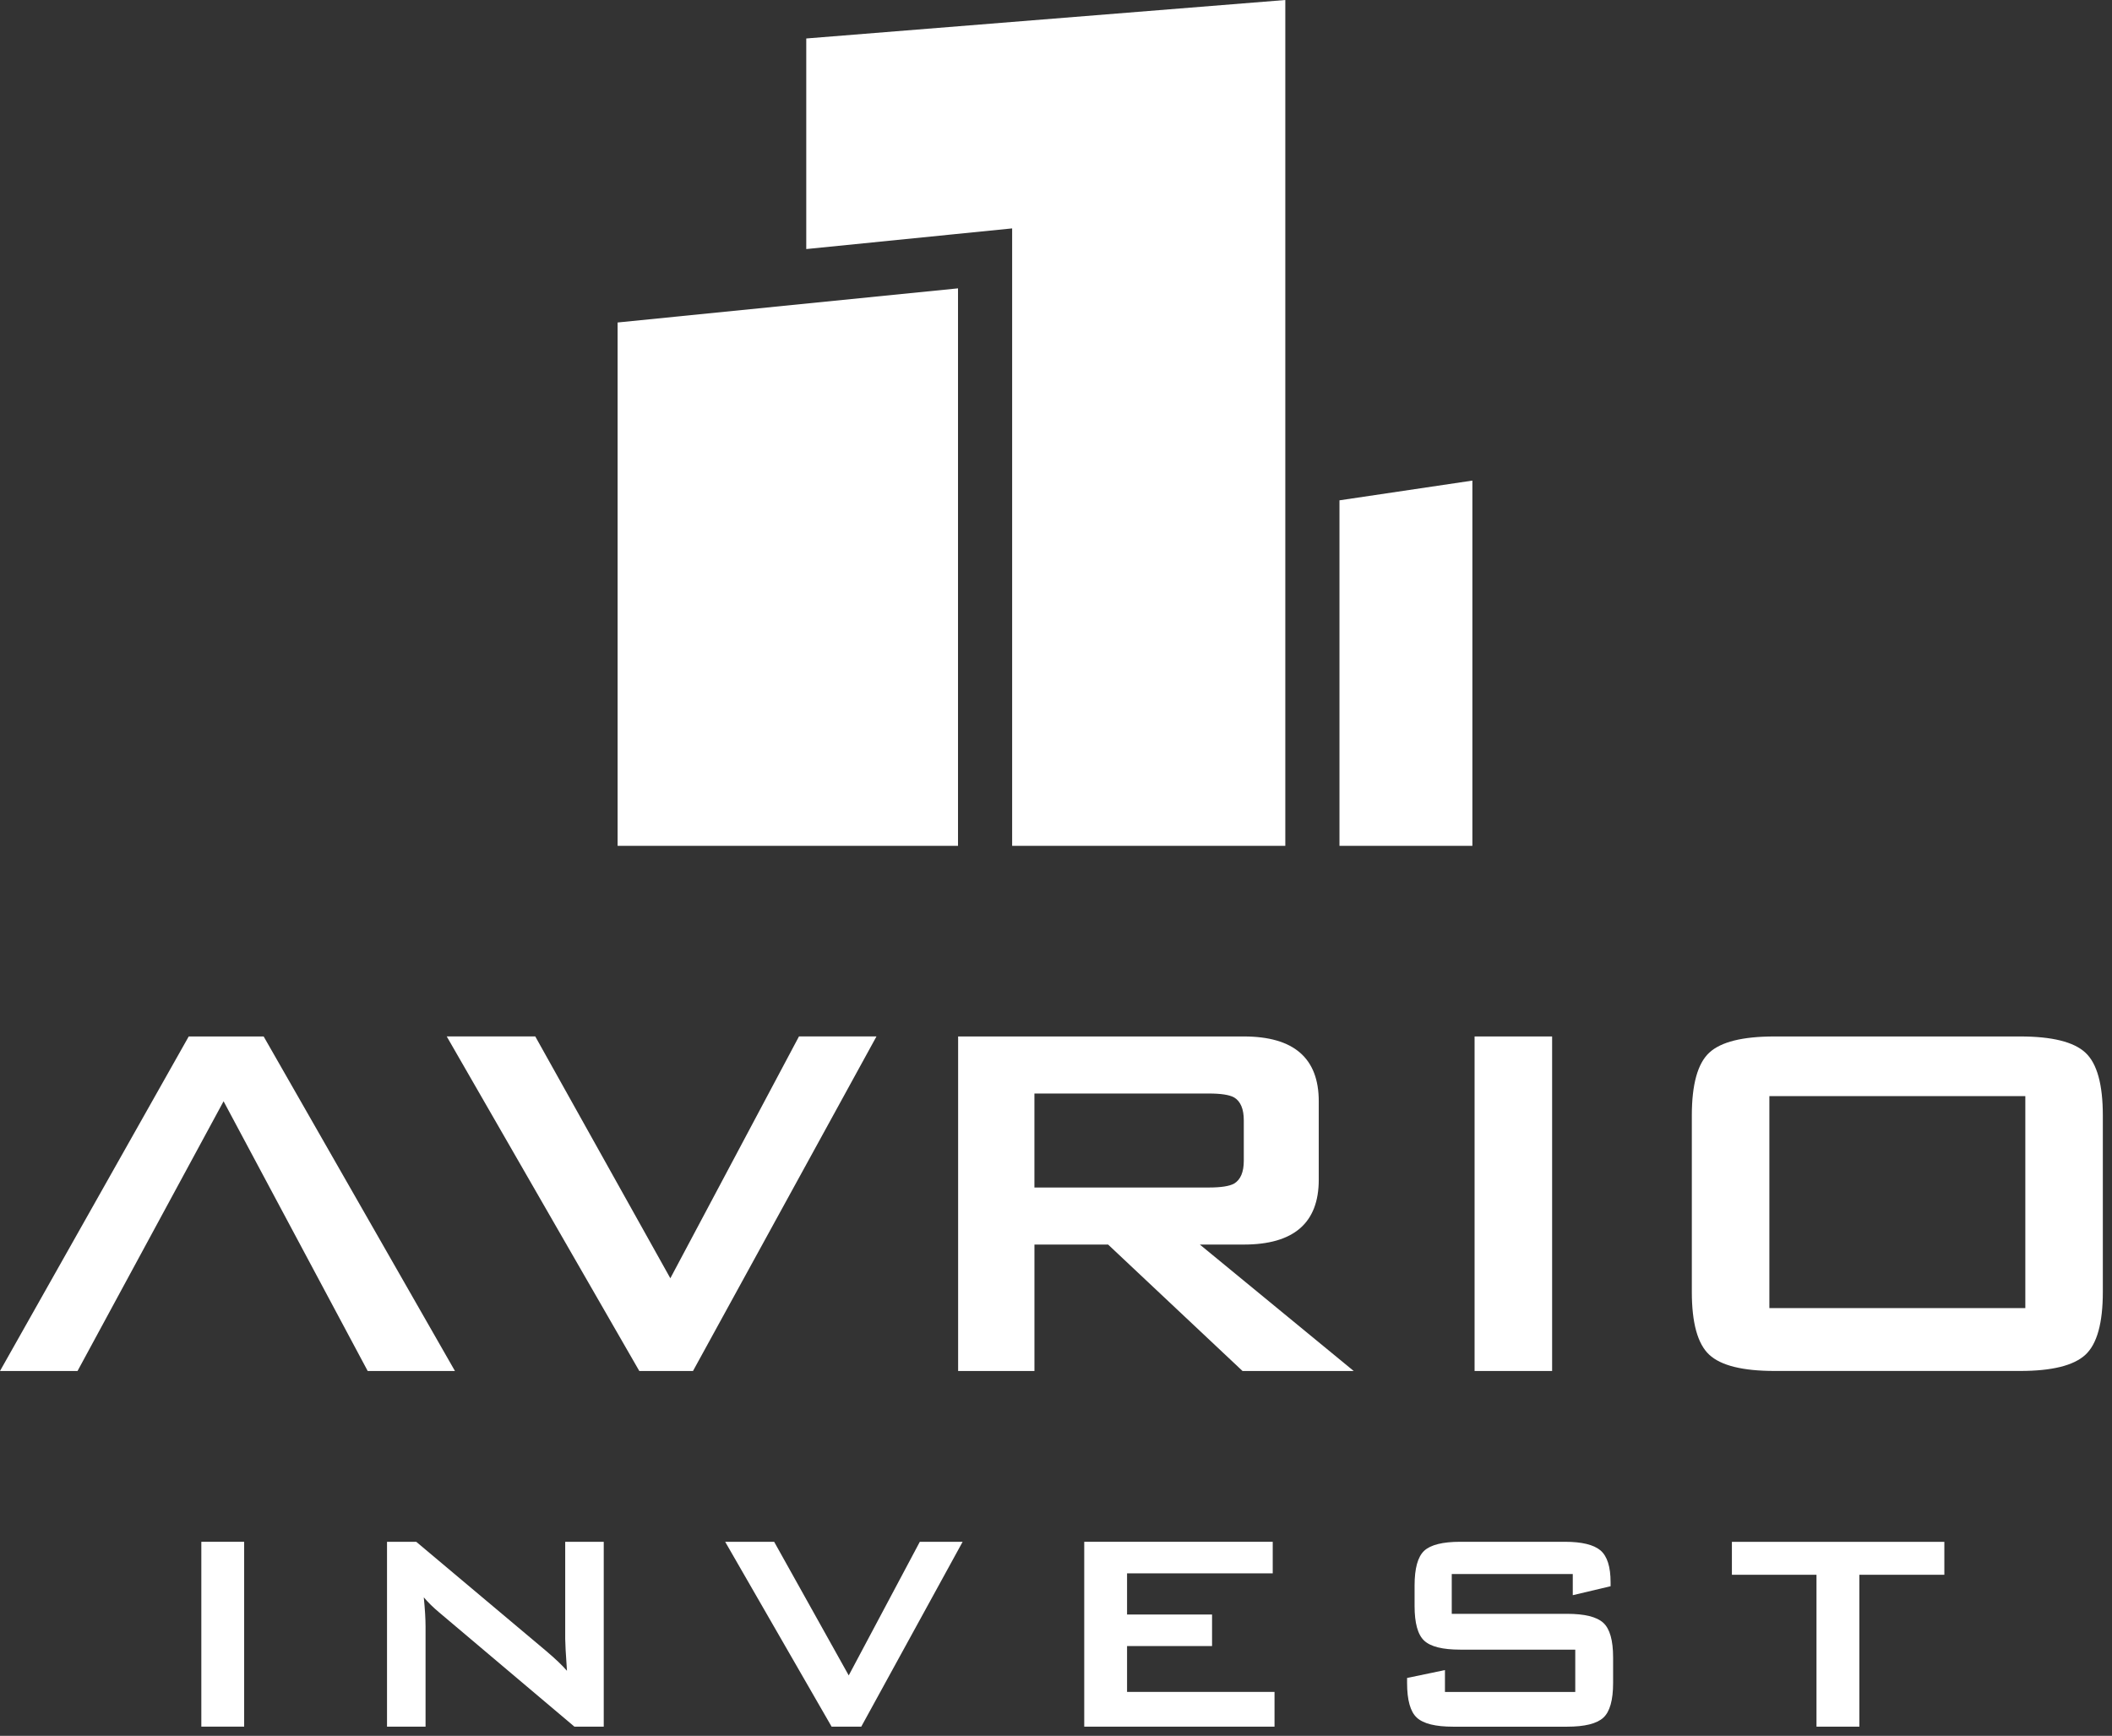
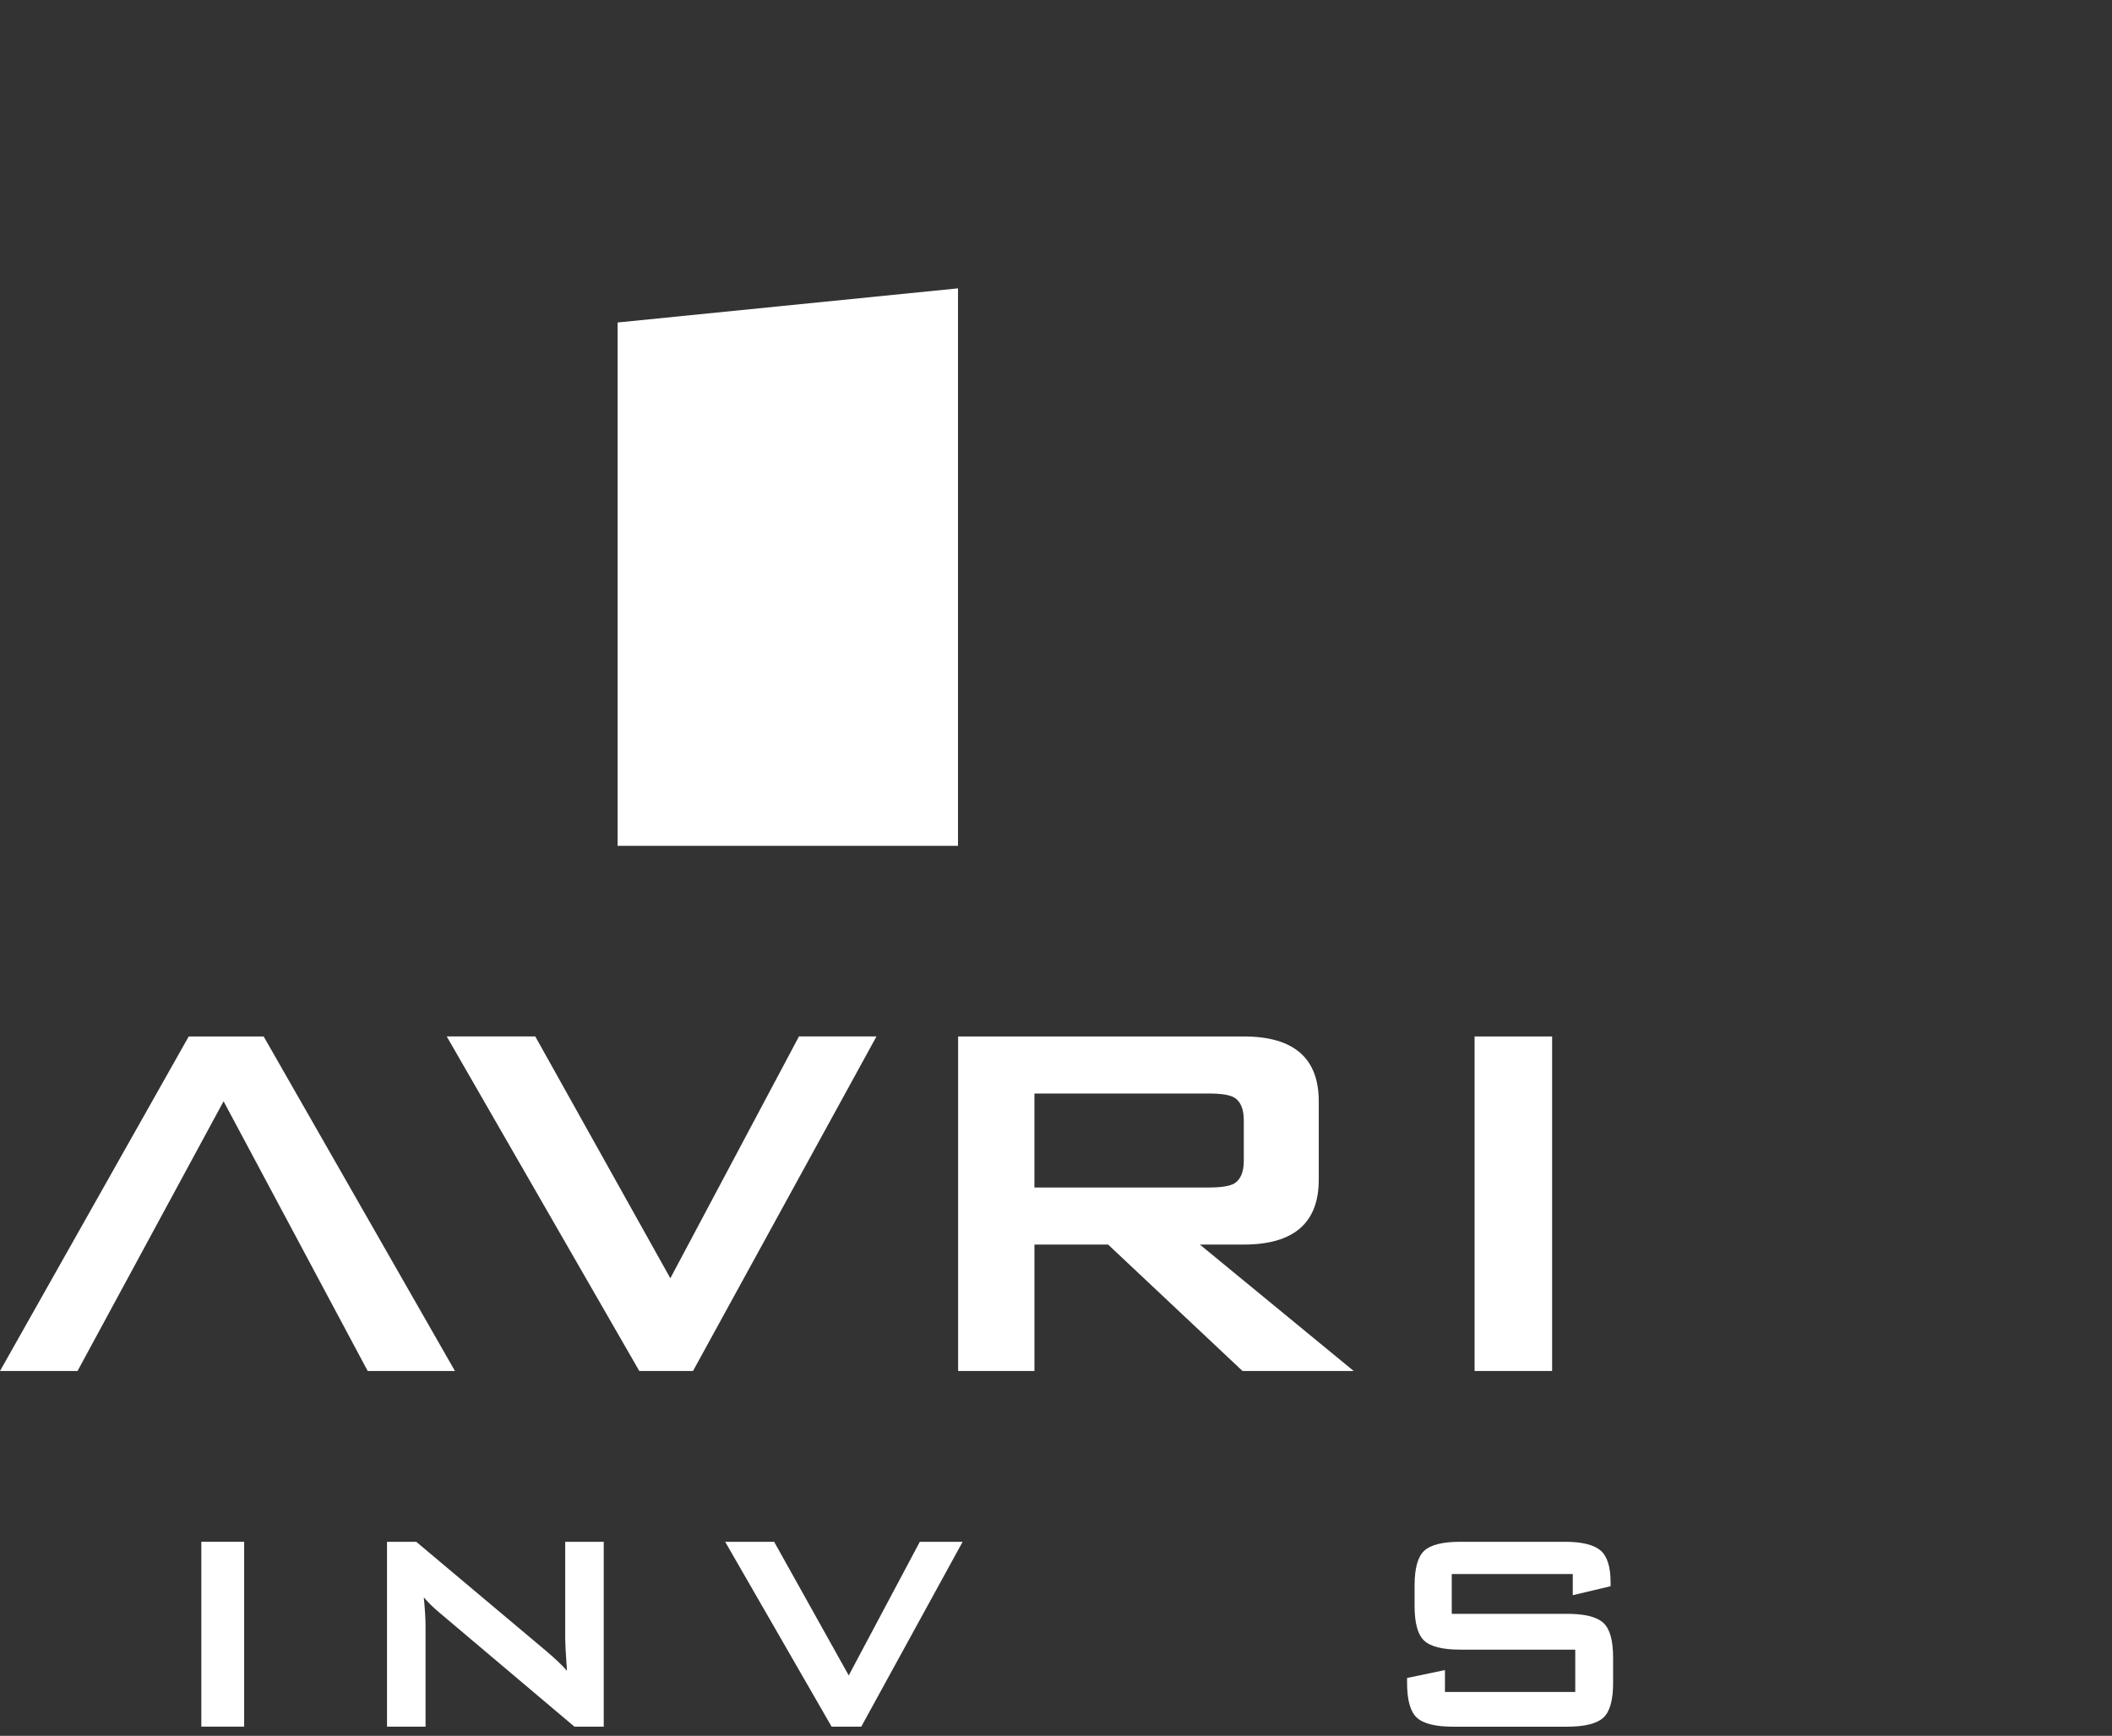
<svg xmlns="http://www.w3.org/2000/svg" width="73" height="60" viewBox="0 0 73 60" fill="none">
  <rect x="0" y="0" width="73" height="60" fill="#333333" stroke="none" />
-   <path d="M46.298 17.294V29.237H50.892V16.612L46.298 17.294Z" fill="white" />
-   <path d="M27.868 1.33V8.609L32.928 8.101L34.984 7.895V9.967V29.237H44.426V0L27.868 1.33Z" fill="white" />
  <path d="M33.113 9.967V29.237H21.347V11.147L33.113 9.967Z" fill="white" />
  <path d="M7.728 38.066L2.68 47.389H0L6.523 35.826H9.113L15.725 47.389H12.709L7.728 38.066Z" fill="white" />
  <path d="M22.097 47.389L15.441 35.825H18.501L23.17 44.184L27.616 35.825H30.295L23.953 47.389H22.097Z" fill="white" />
  <path d="M33.117 47.389V35.826H42.991C44.718 35.826 45.582 36.573 45.582 38.066V40.778C45.582 42.272 44.718 43.019 42.991 43.019H41.472L46.79 47.389H42.947L38.301 43.019H35.755V47.389H33.117ZM41.784 37.798H35.754V41.047H41.784C42.2 41.047 42.491 41.002 42.656 40.912C42.88 40.777 42.991 40.513 42.991 40.122V38.723C42.991 38.332 42.88 38.069 42.656 37.933C42.492 37.843 42.2 37.798 41.784 37.798Z" fill="white" />
  <path d="M53.648 35.826H50.968V47.389H53.648V35.826Z" fill="white" />
-   <path d="M58.477 38.559C58.477 37.484 58.678 36.758 59.08 36.386C59.483 36.012 60.234 35.826 61.336 35.826H69.824C70.926 35.826 71.679 36.012 72.081 36.386C72.484 36.759 72.683 37.484 72.683 38.559V44.655C72.683 45.73 72.484 46.455 72.081 46.828C71.678 47.201 70.926 47.388 69.824 47.388H61.336C60.234 47.388 59.482 47.201 59.08 46.828C58.678 46.455 58.477 45.73 58.477 44.655V38.559ZM61.157 45.216H70.004V37.888H61.157V45.216Z" fill="white" />
  <path d="M8.439 53.293H6.959V59.682H8.439V53.293Z" fill="white" />
  <path d="M13.377 59.683V53.294H14.388L18.868 57.059C19.189 57.331 19.432 57.562 19.597 57.752C19.555 57.158 19.536 56.79 19.536 56.65V53.294H20.868V59.683H19.855L15.178 55.733C14.98 55.569 14.804 55.395 14.648 55.213C14.689 55.626 14.709 55.964 14.709 56.228V59.682H13.377V59.683Z" fill="white" />
  <path d="M28.744 59.683L25.065 53.293H26.758L29.336 57.912L31.793 53.293H33.273L29.769 59.683H28.744Z" fill="white" />
-   <path d="M37.476 59.683V53.293H43.991V54.384H38.956V55.807H41.894V56.897H38.956V58.482H44.053V59.683H37.476Z" fill="white" />
  <path d="M54.362 54.408H50.179V55.783H54.161C54.772 55.783 55.189 55.886 55.415 56.092C55.643 56.299 55.756 56.699 55.756 57.294V58.173C55.756 58.767 55.643 59.168 55.417 59.374C55.19 59.581 54.773 59.684 54.164 59.684H50.227C49.618 59.684 49.2 59.581 48.974 59.374C48.748 59.168 48.635 58.767 48.635 58.173V58L49.944 57.727V58.483H54.448V57.021H50.474C49.863 57.021 49.449 56.918 49.227 56.711C49.005 56.505 48.894 56.105 48.894 55.51V54.805C48.894 54.211 49.005 53.81 49.227 53.603C49.449 53.398 49.864 53.293 50.474 53.293H54.089C54.674 53.293 55.084 53.393 55.319 53.59C55.552 53.789 55.669 54.156 55.669 54.693V54.829L54.362 55.139V54.408H54.362Z" fill="white" />
-   <path d="M64.268 54.433V59.683H62.786V54.433H59.862V53.295H67.205V54.433H64.268Z" fill="white" />
</svg>